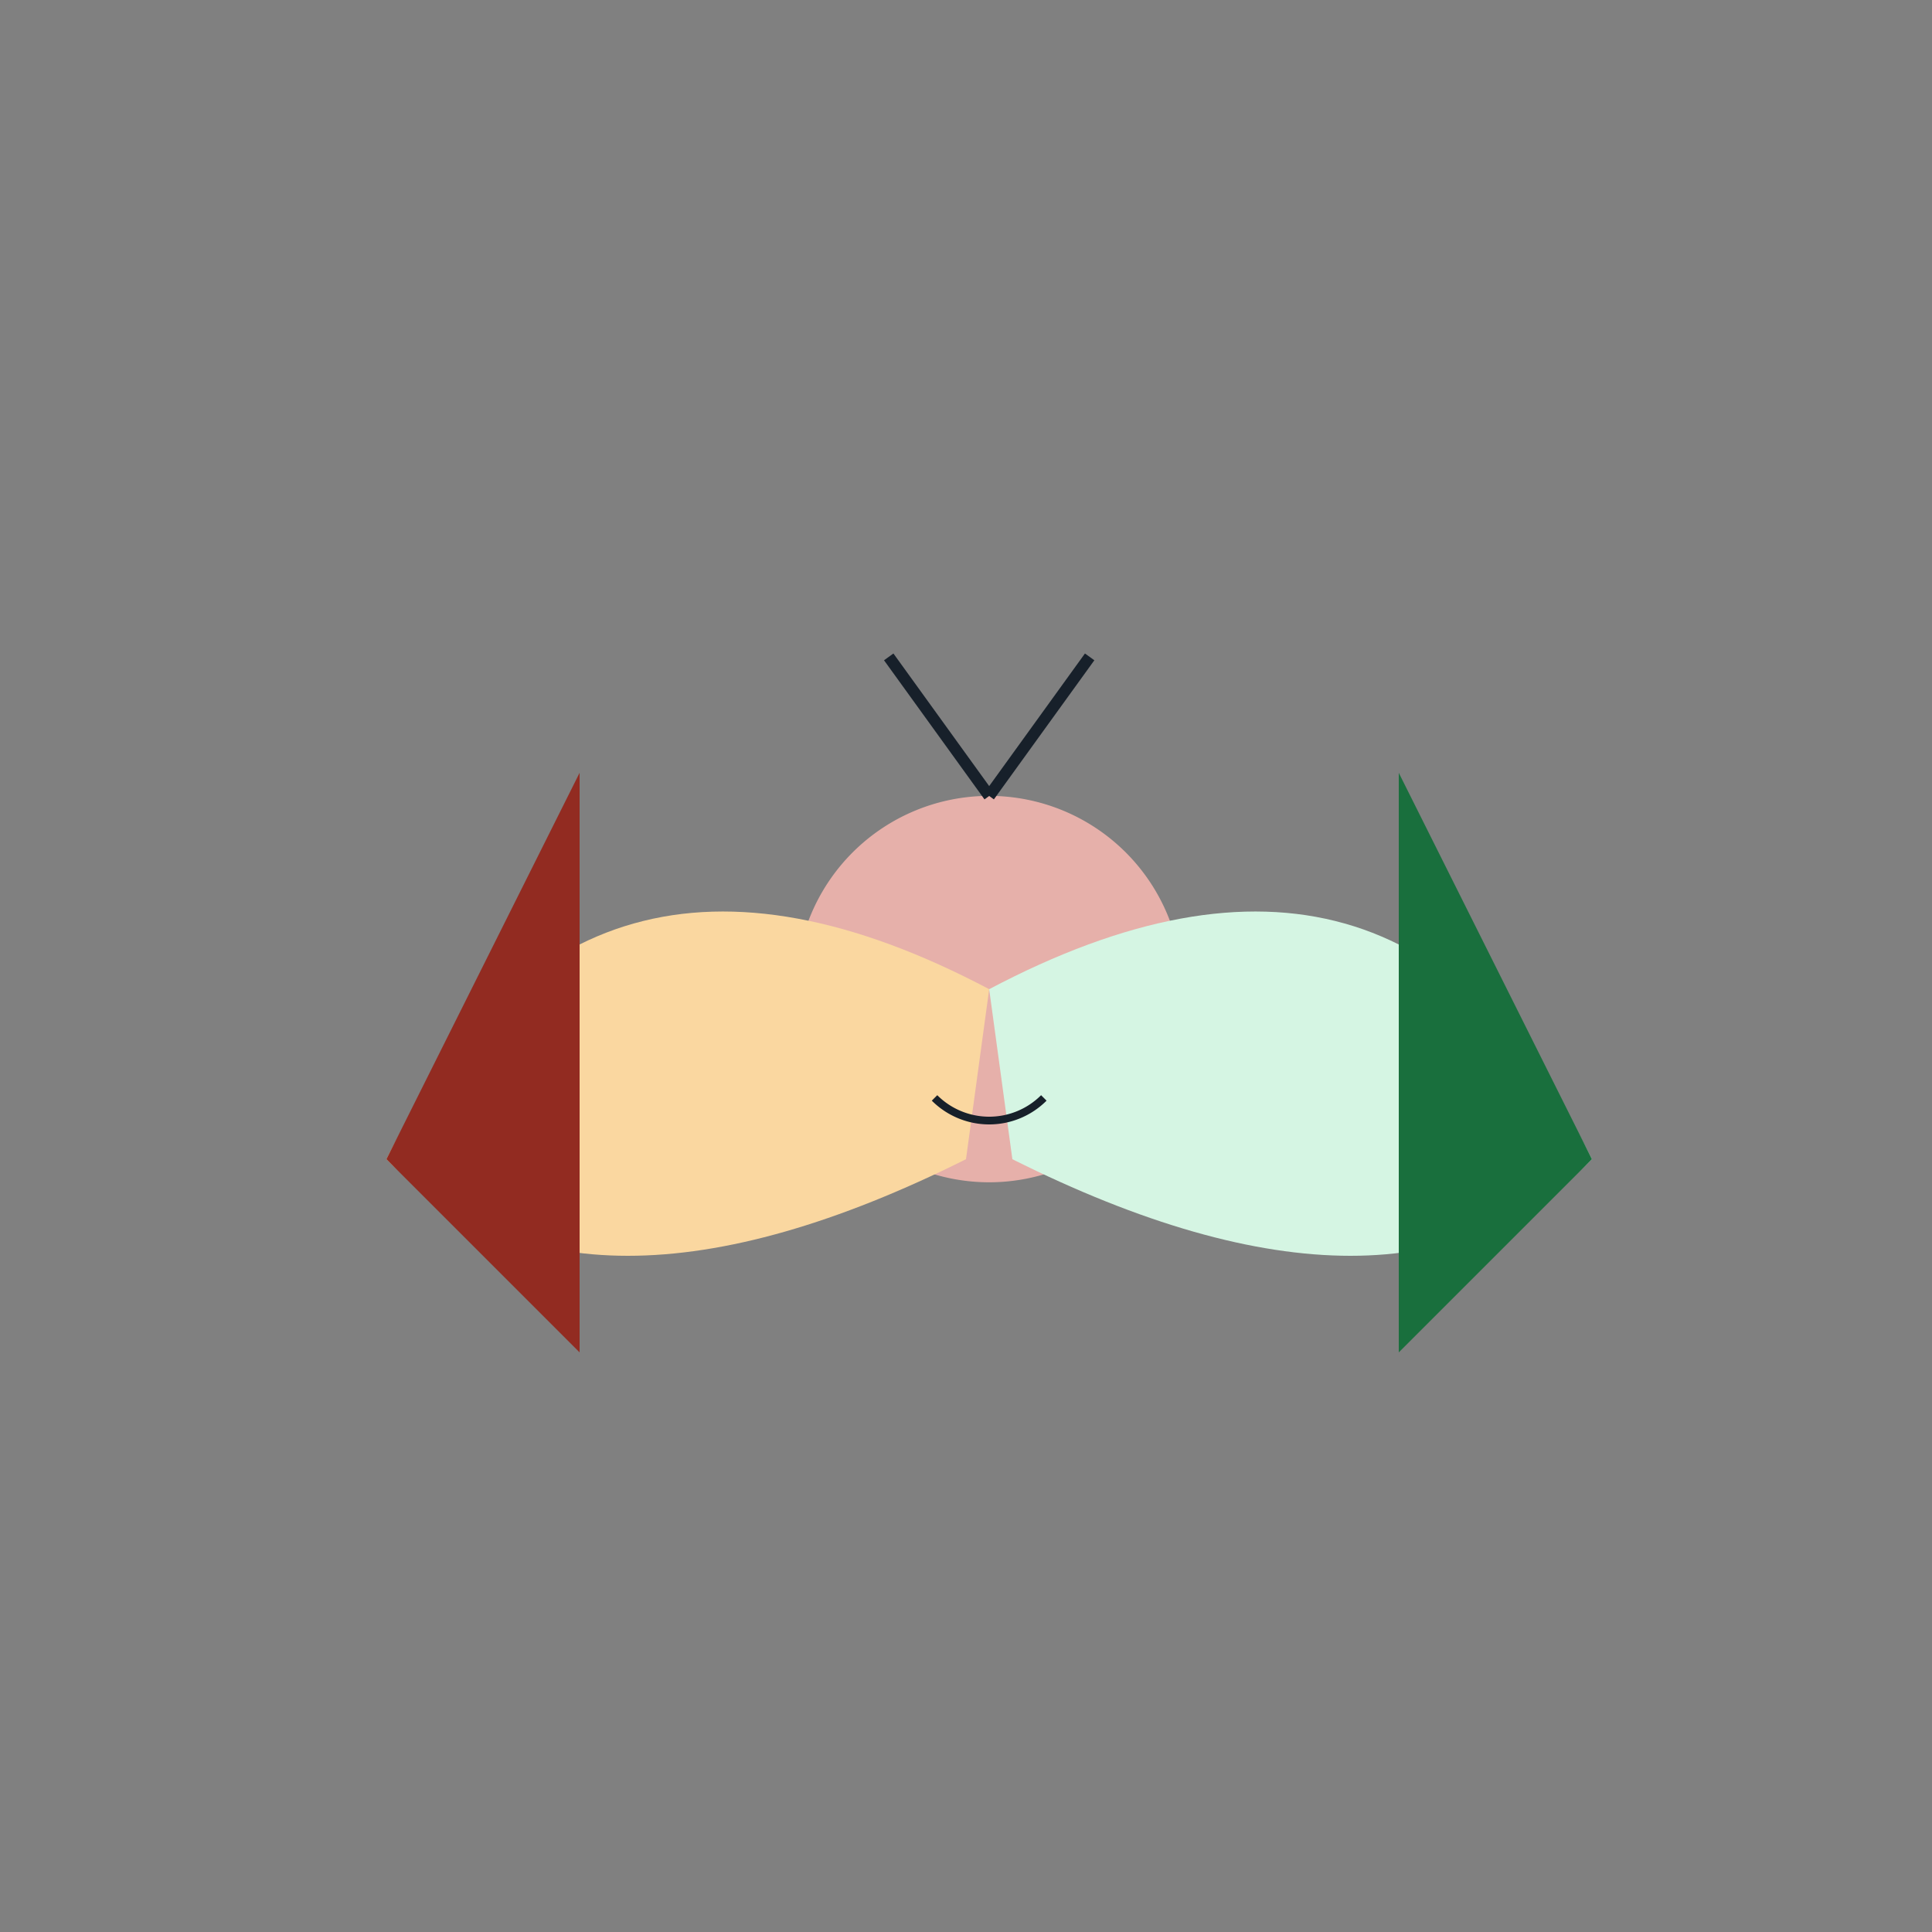
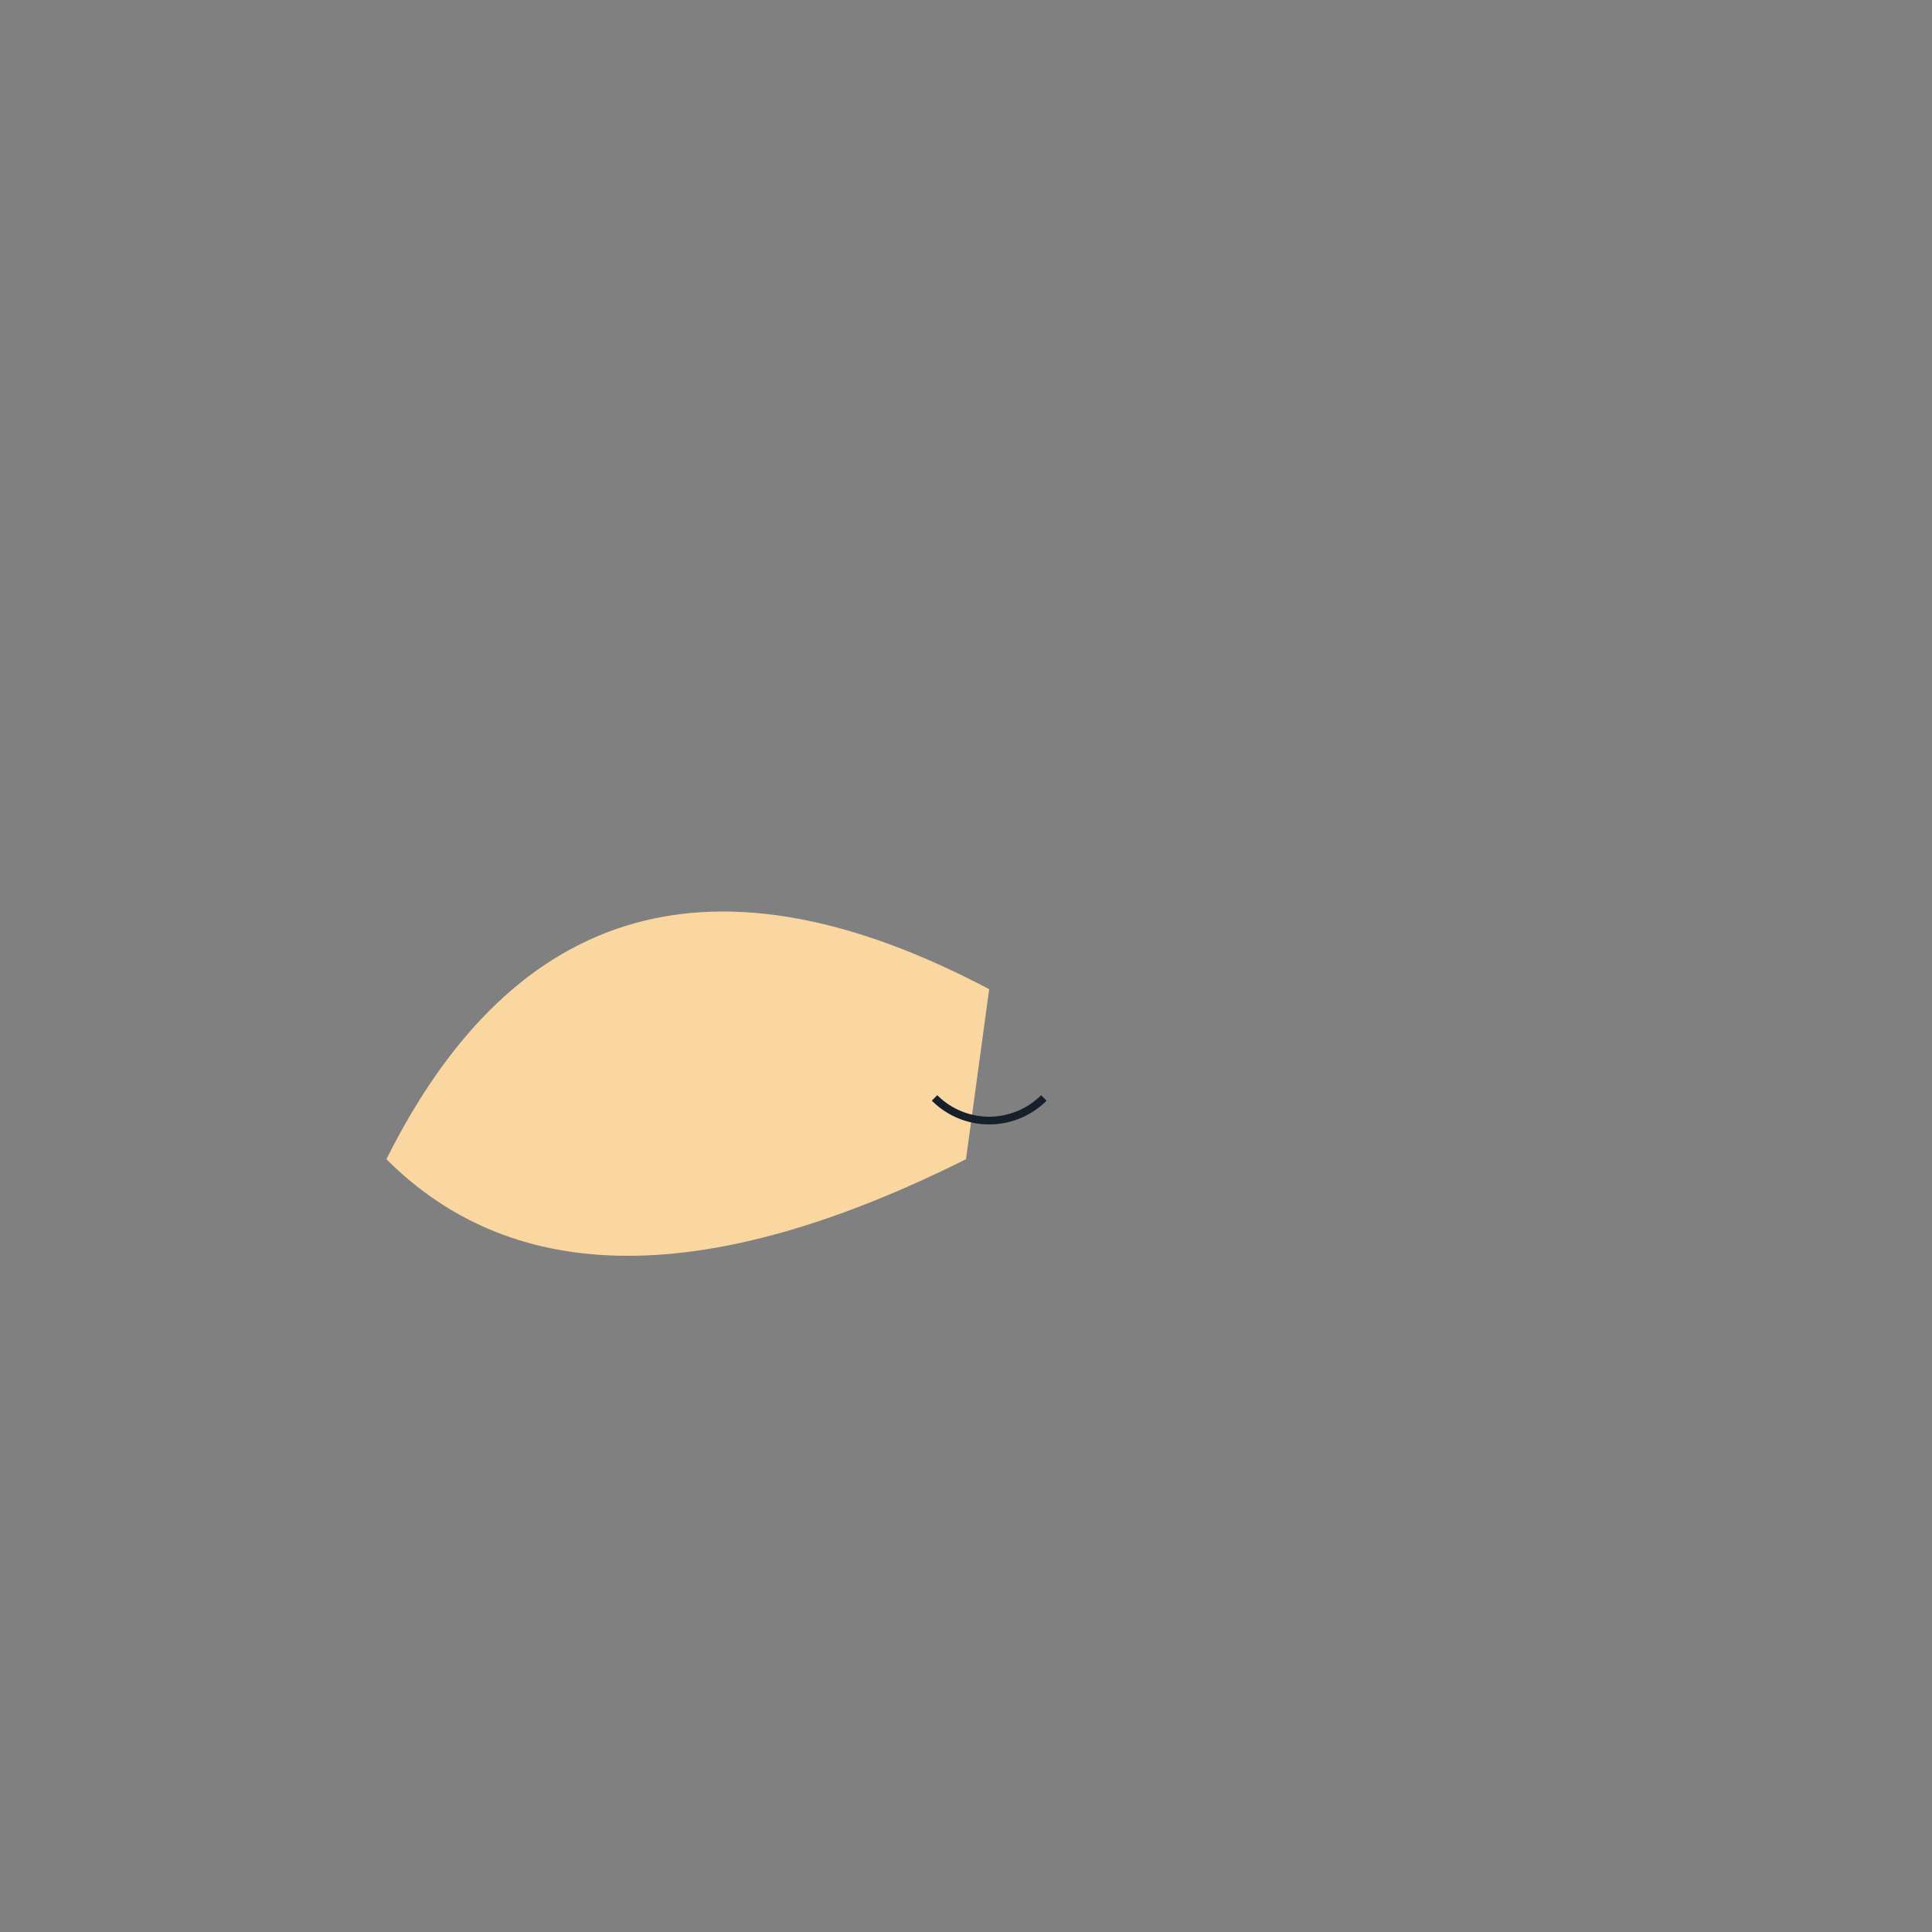
<svg xmlns="http://www.w3.org/2000/svg" width="500" height="500">
  <rect width="100%" height="100%" fill="#808080" stroke="none" />
  <defs />
  <g>
-     <path fill="#E6B0AA" stroke="none" paint-order="stroke fill markers" d=" M 306 256 A 50 50 0 1 1 306 255.95" />
    <path fill="#FAD7A0" stroke="none" paint-order="stroke fill markers" d=" M 256 256 Q 150 200 100 300 Q 150 350 250 300" />
-     <path fill="#D5F5E3" stroke="none" paint-order="stroke fill markers" d=" M 256 256 Q 362 200 412 300 Q 362 350 262 300" />
-     <path fill="#922B21" stroke="none" paint-order="stroke fill markers" d=" M 150 200 L 100 300 L 150 350" />
-     <path fill="#196F3D" stroke="none" paint-order="stroke fill markers" d=" M 362 200 L 412 300 L 362 350" />
-     <path fill="none" stroke="#17202A" paint-order="fill stroke markers" d=" M 256 206 L 230 170 M 256 206 L 282 170" stroke-miterlimit="10" stroke-width="3" stroke-dasharray="" />
    <path fill="none" stroke="#17202A" paint-order="fill stroke markers" d=" M 270.142 284.142 A 20 20 0 0 1 241.858 284.142" stroke-miterlimit="10" stroke-width="2" stroke-dasharray="" />
  </g>
</svg>